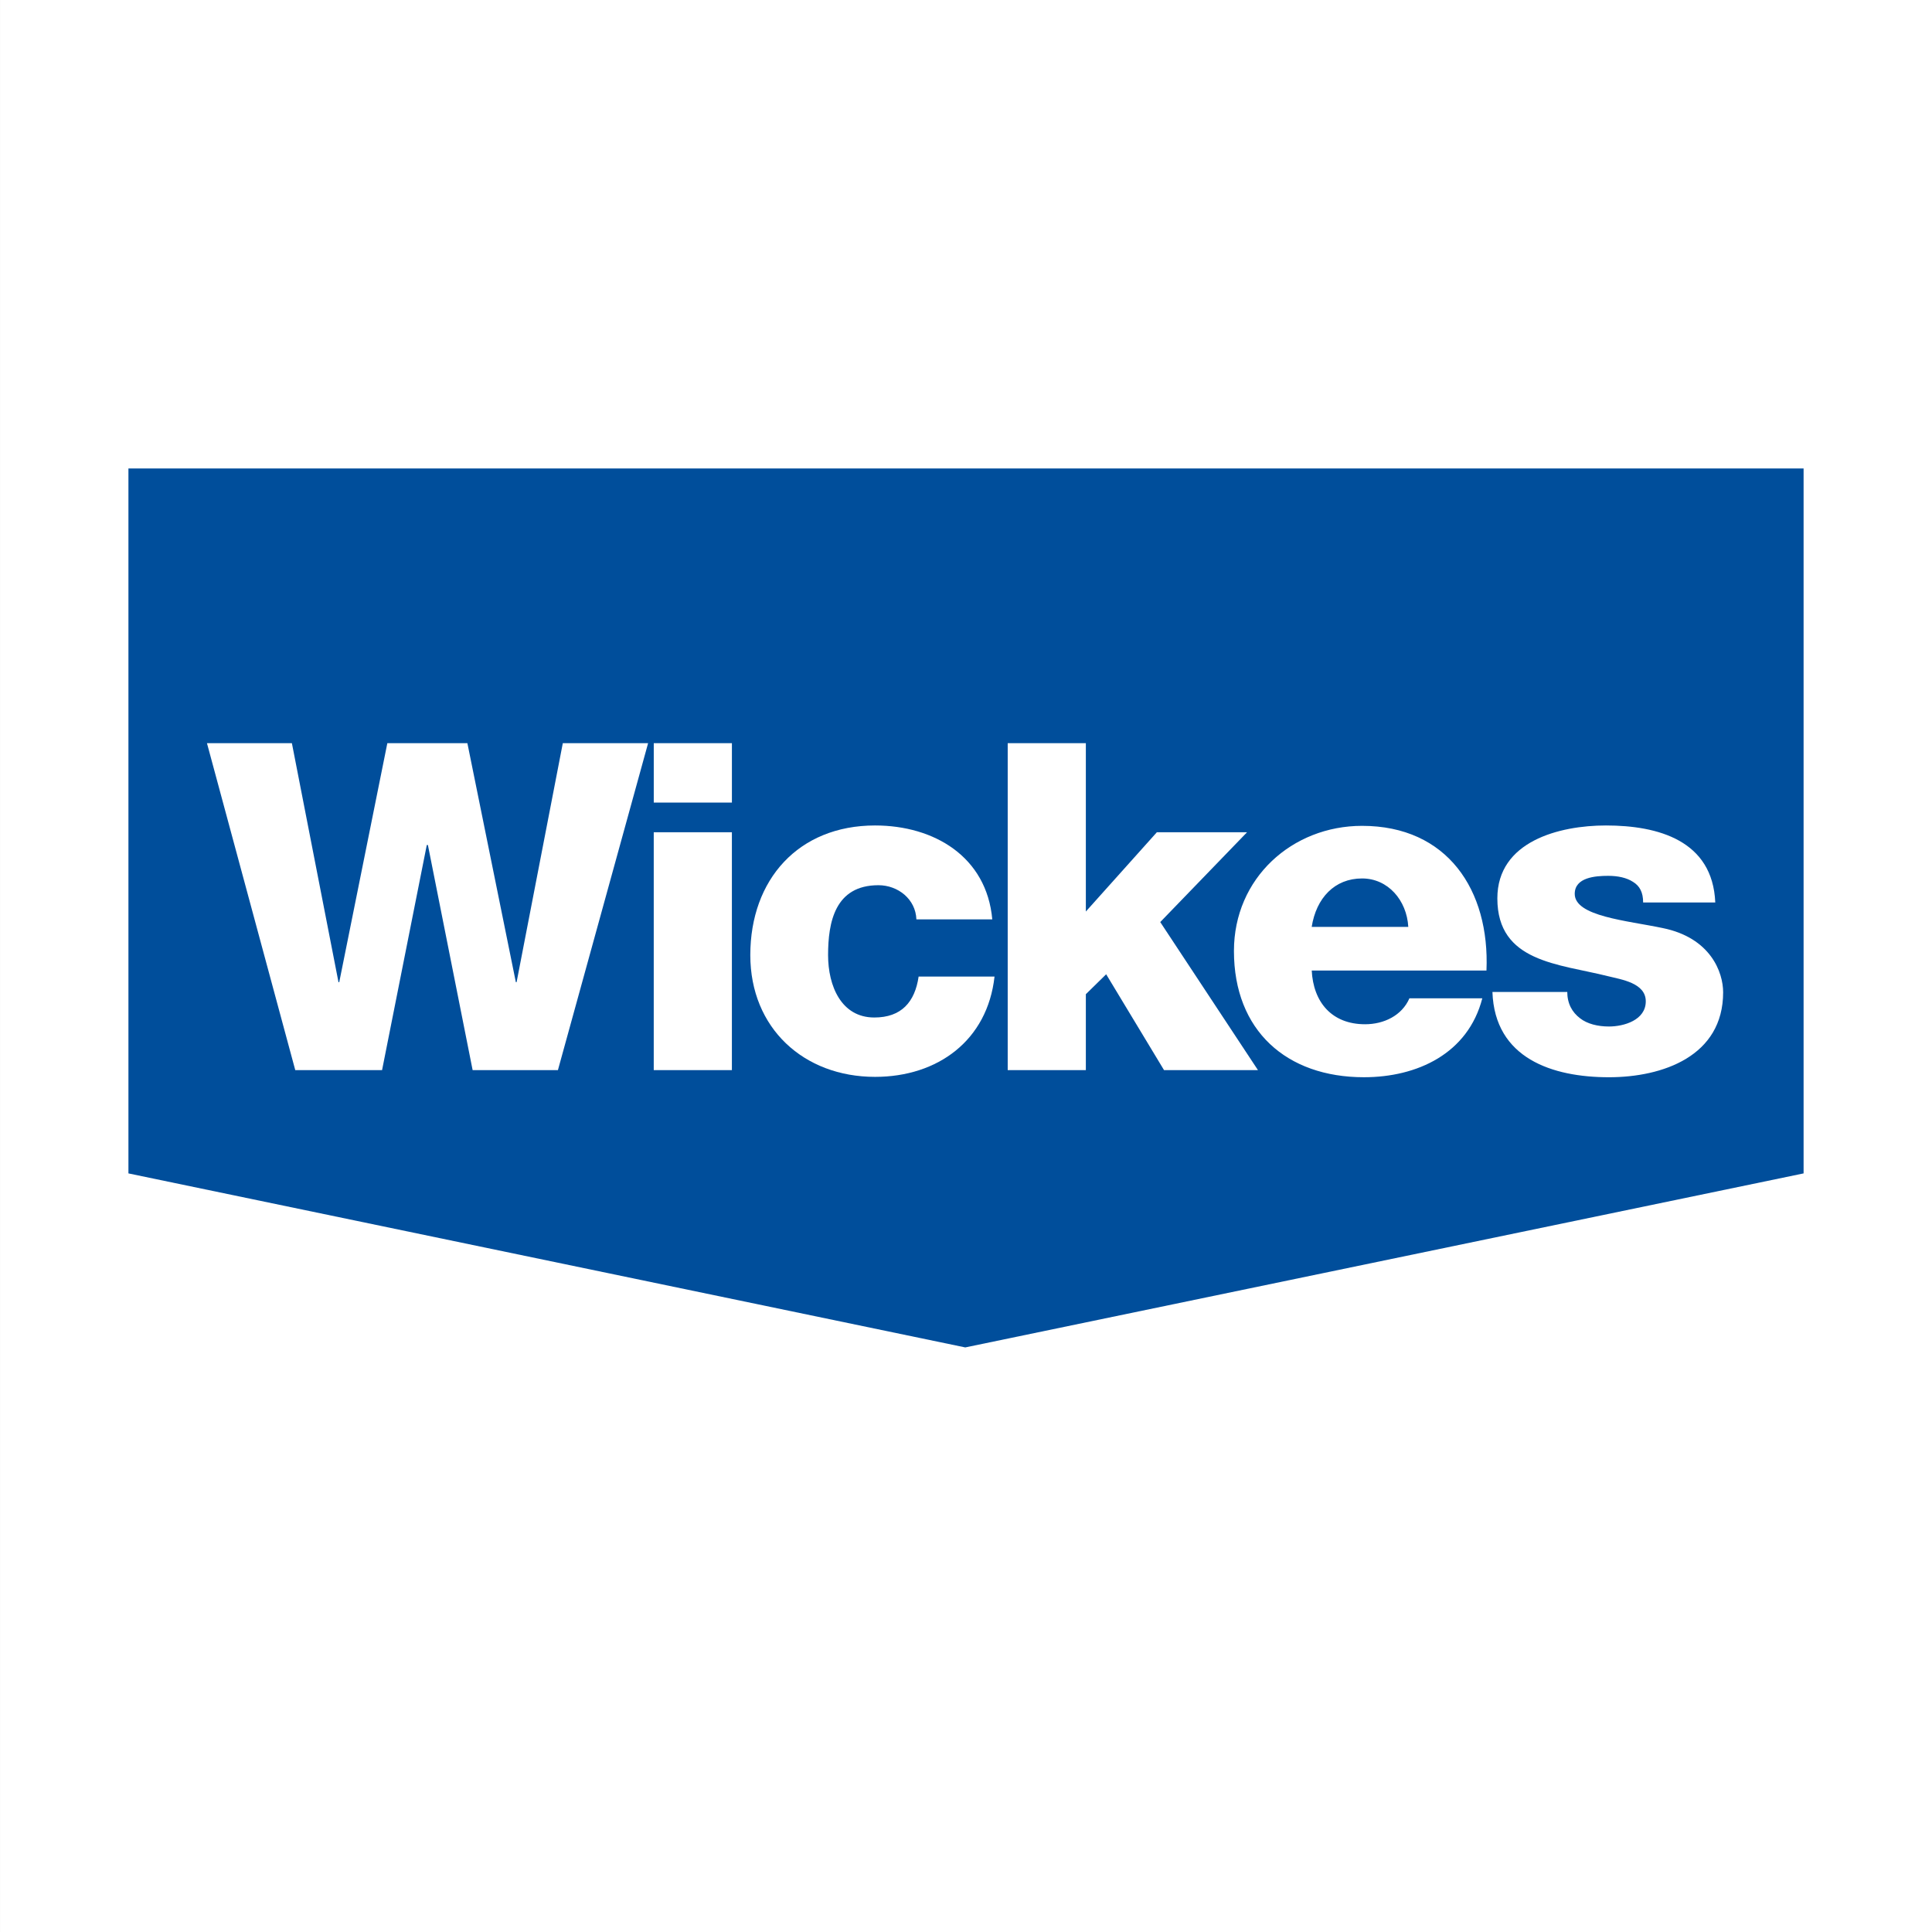
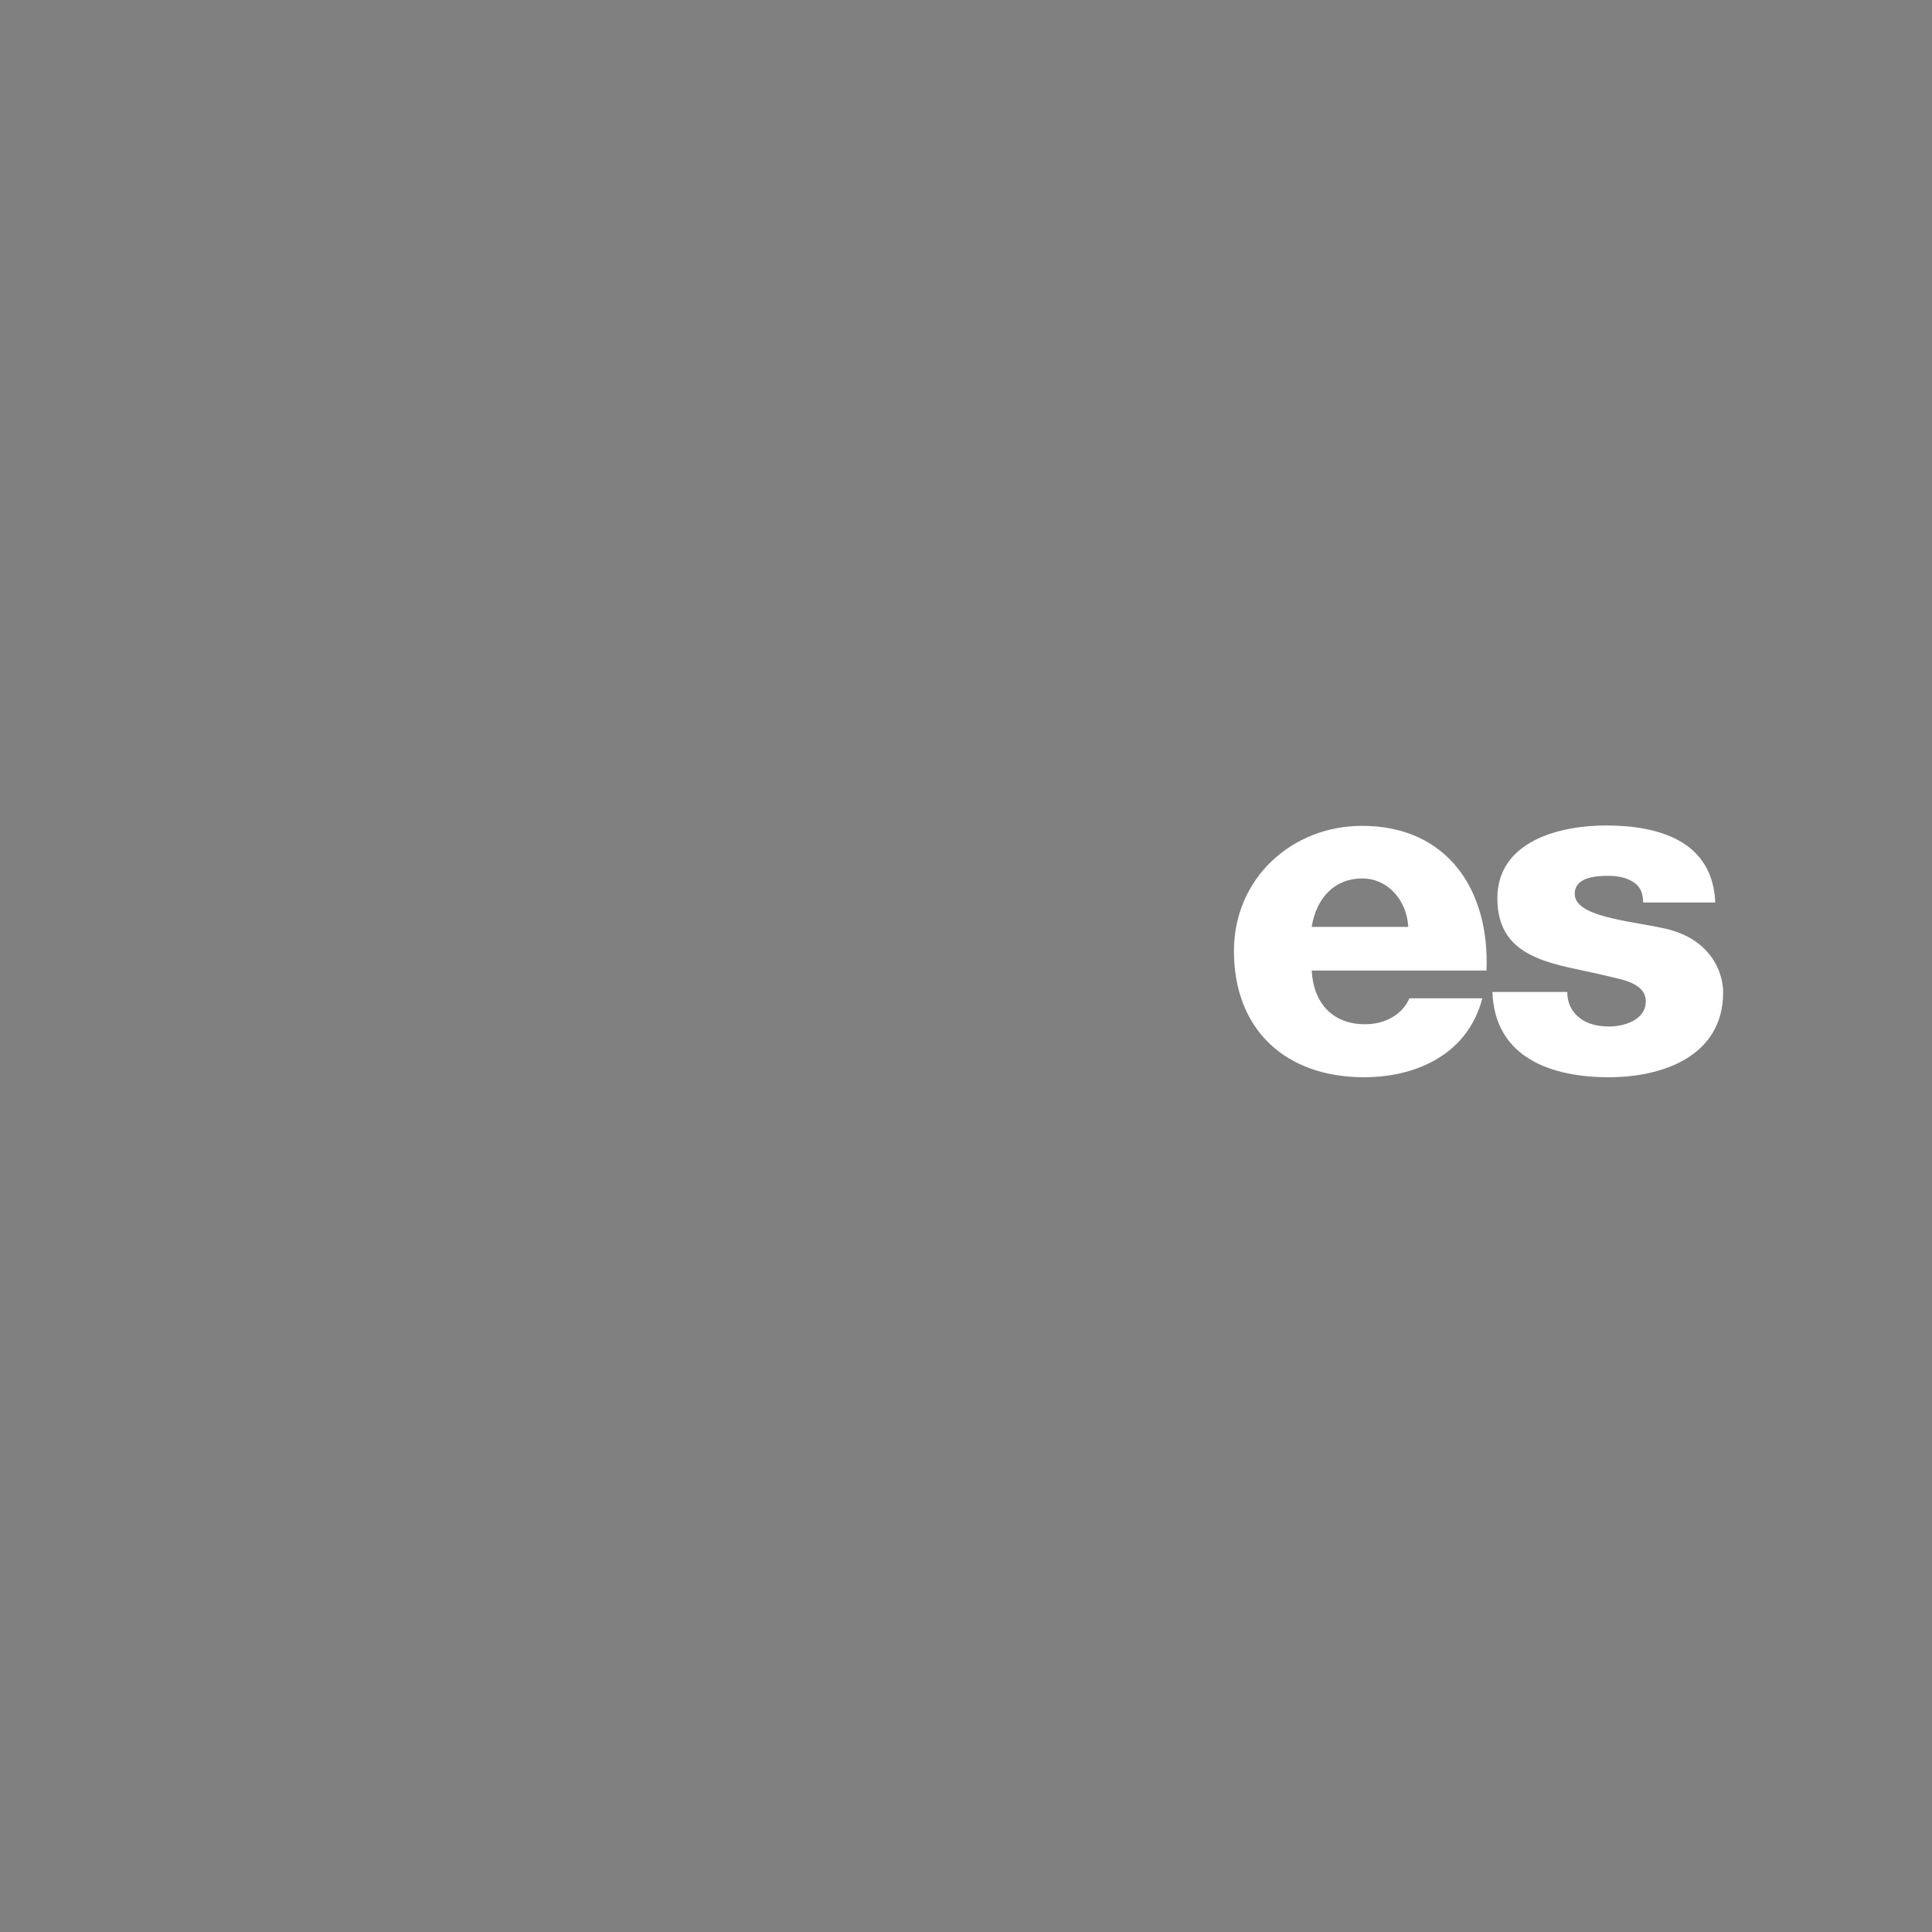
<svg xmlns="http://www.w3.org/2000/svg" width="114" viewBox="651.66 651.66 114 114" height="114">
  <rect x="651.66" y="651.66" width="114" height="114" fill="#808080" stroke="none" />
-   <path fill="#fff" d="m651.661 651.66h114v114h-114z" />
-   <path fill="#004e9b" d="m758.083 720.898v-41.595h-98.845v41.595l49.378 10.268z" />
  <g fill="#fff">
-     <path d="m684.581 714.803h-5.033l-2.639-13.282h-.066l-2.639 13.282h-5.122l-5.21-19.291h5.011l2.75 14.103h.044l2.838-14.103h4.723l2.86 14.103h.044l2.727-14.103h5.033zm5.654-14.036h4.611v14.036h-4.611zm4.612-1.751h-4.611v-3.504h4.611zm10.886 6.894c-.044-1.196-1.086-2.017-2.239-2.017-2.573 0-2.972 2.196-2.972 4.125 0 1.818.776 3.681 2.727 3.681 1.597 0 2.395-.91 2.616-2.416h4.479c-.42 3.769-3.347 5.919-7.05 5.919-4.213 0-7.361-2.883-7.361-7.184 0-4.457 2.838-7.65 7.361-7.65 3.481 0 6.585 1.84 6.917 5.542zm5.388-10.398h4.611v9.934l4.191-4.679h5.322l-5.123 5.301 5.765 8.735h-5.542l-3.414-5.655-1.199 1.176v4.479h-4.611z" />
    <path d="m734.758 706.354c-.089-1.574-1.197-2.86-2.728-2.86-1.619 0-2.704 1.153-2.972 2.86zm-5.699 2.55c.089 1.906 1.198 3.193 3.148 3.193 1.109 0 2.174-.51 2.617-1.53h4.301c-.842 3.26-3.836 4.656-6.984 4.656-4.566 0-7.671-2.75-7.671-7.449 0-4.302 3.437-7.384 7.561-7.384 5.033 0 7.539 3.792 7.34 8.536h-10.312zm15.078 1.264c0 .71.288 1.22.753 1.574.422.333 1.044.488 1.708.488.887 0 2.173-.377 2.173-1.486 0-1.086-1.44-1.285-2.239-1.485-2.904-.731-6.519-.819-6.519-4.589 0-3.37 3.658-4.302 6.408-4.302 3.081 0 6.297.887 6.451 4.545h-4.257c0-.599-.199-.976-.599-1.219-.377-.244-.887-.354-1.463-.354-.754 0-1.974.088-1.974 1.064 0 1.33 3.082 1.573 5.188 2.017 2.838.576 3.569 2.616 3.569 3.791 0 3.77-3.569 5.012-6.74 5.012-3.326 0-6.74-1.109-6.873-5.033h4.412v-.023z" />
  </g>
</svg>